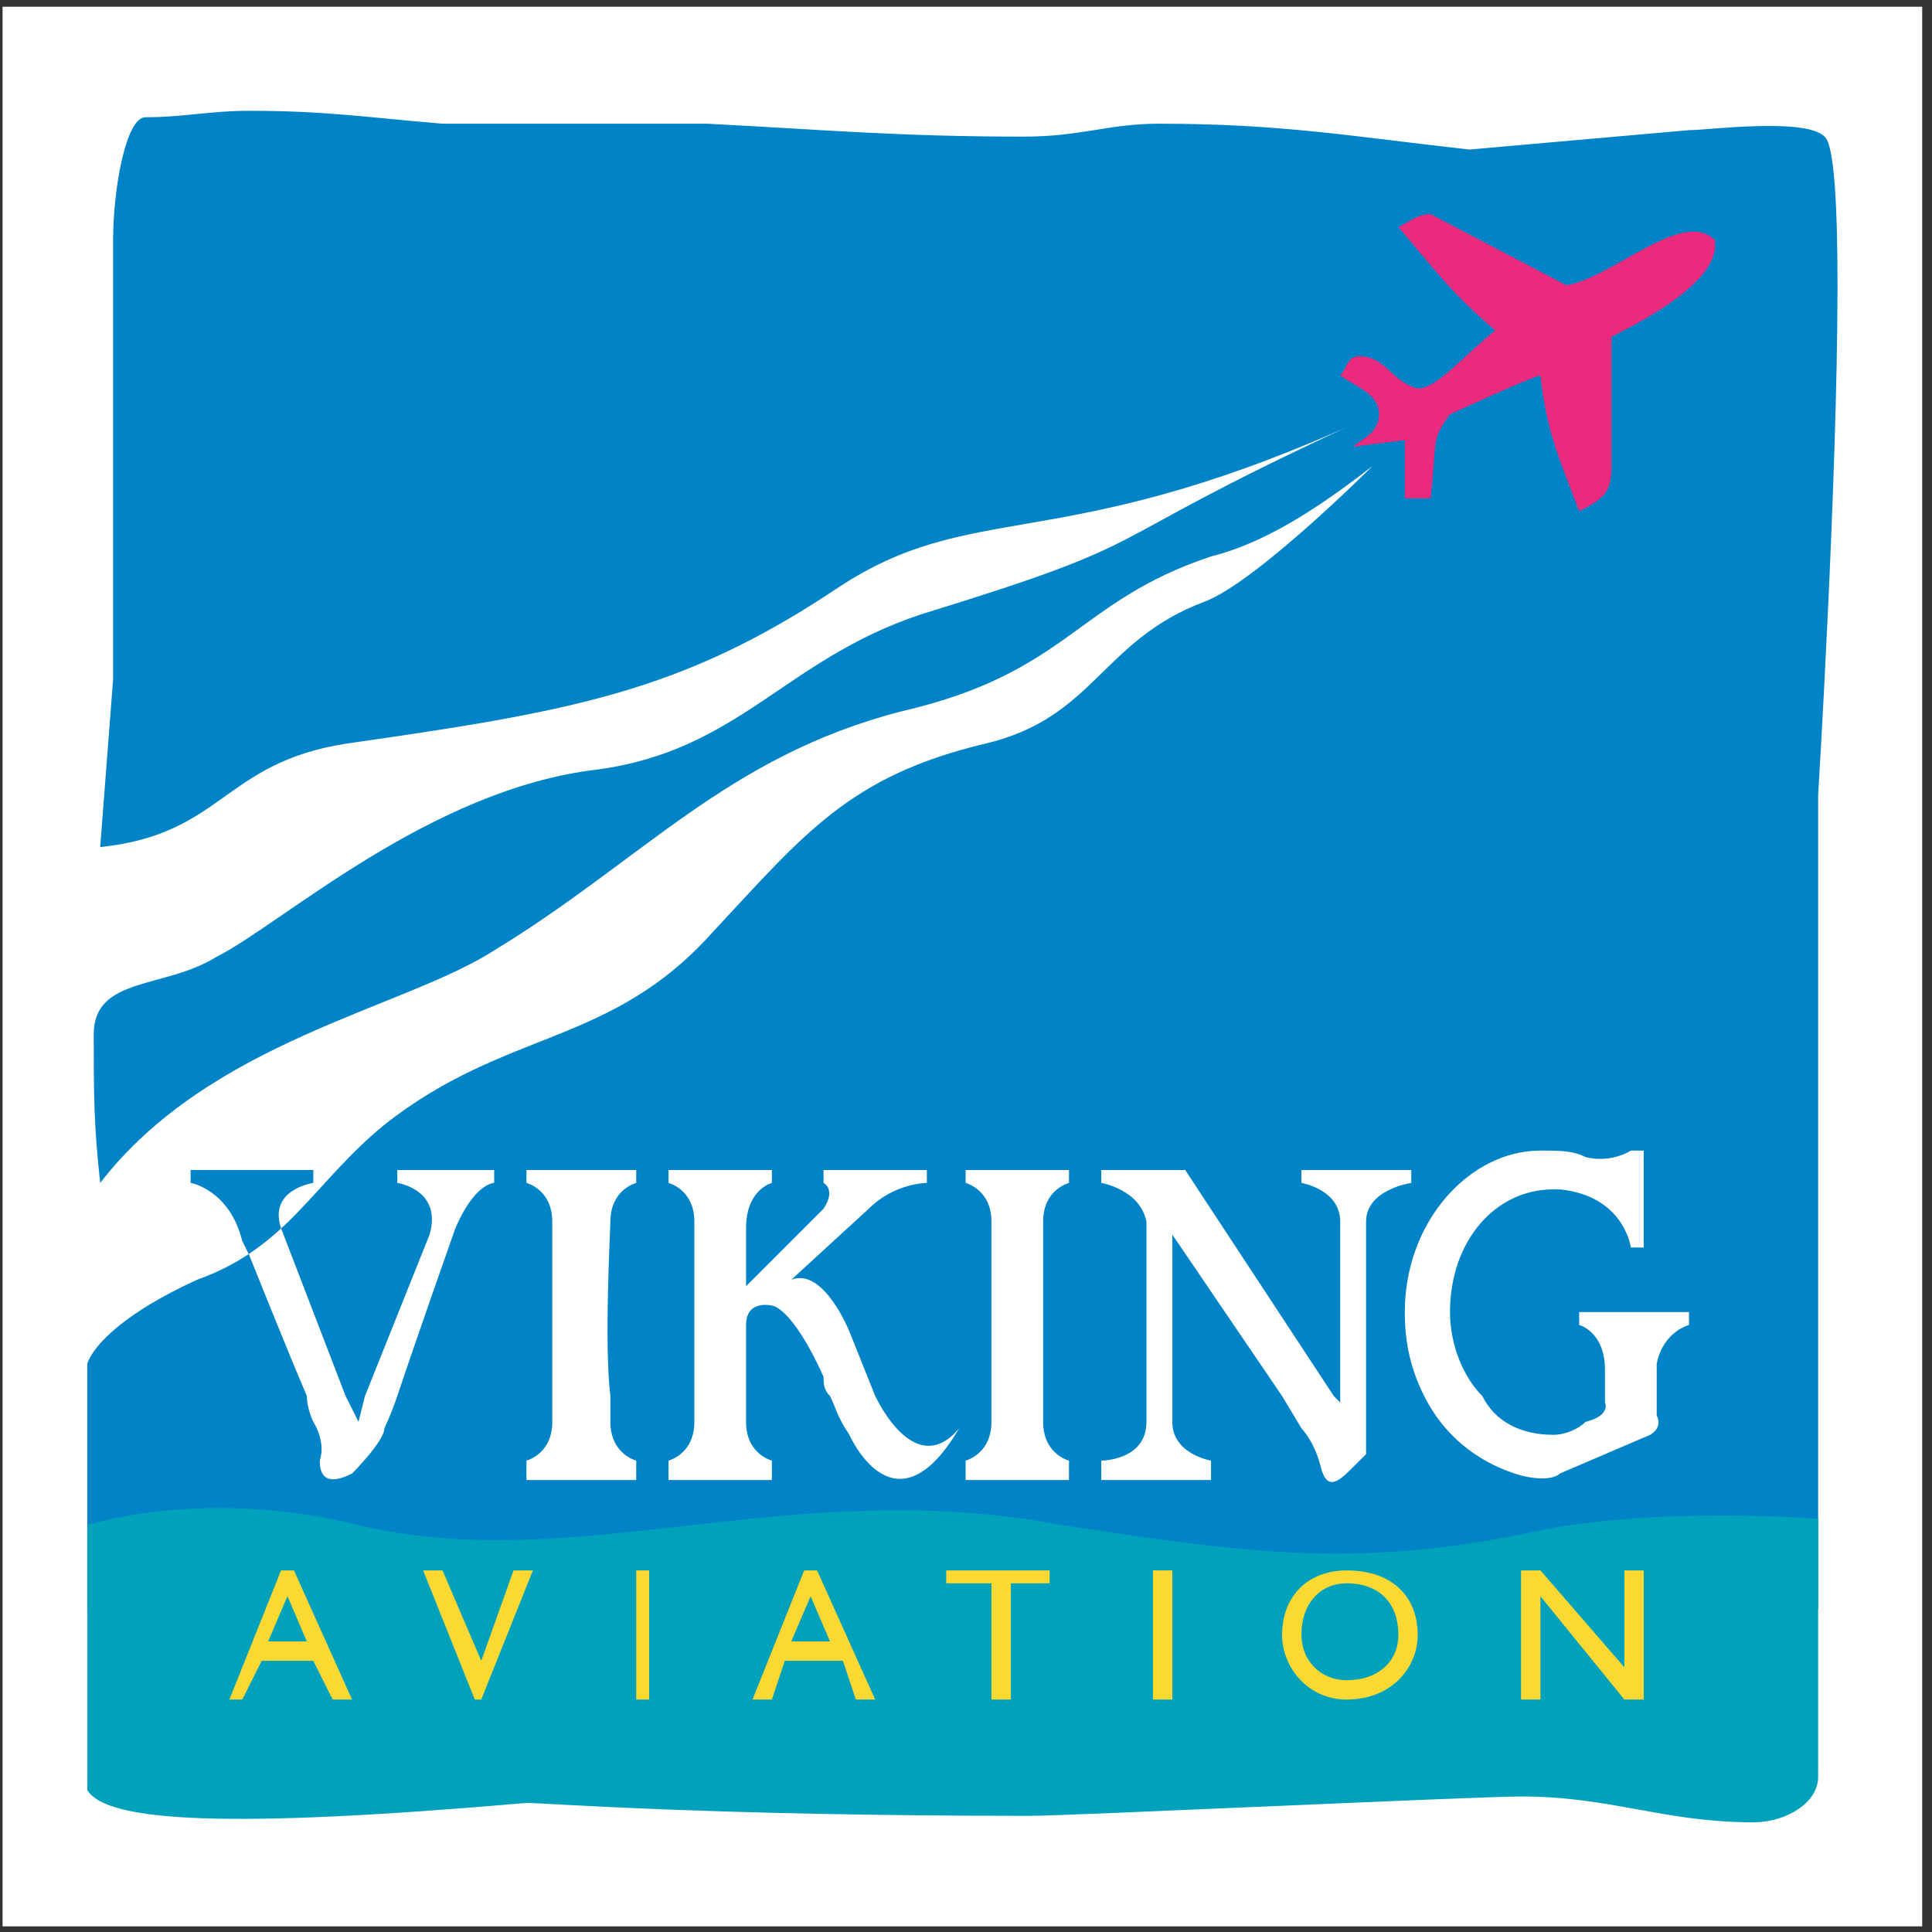
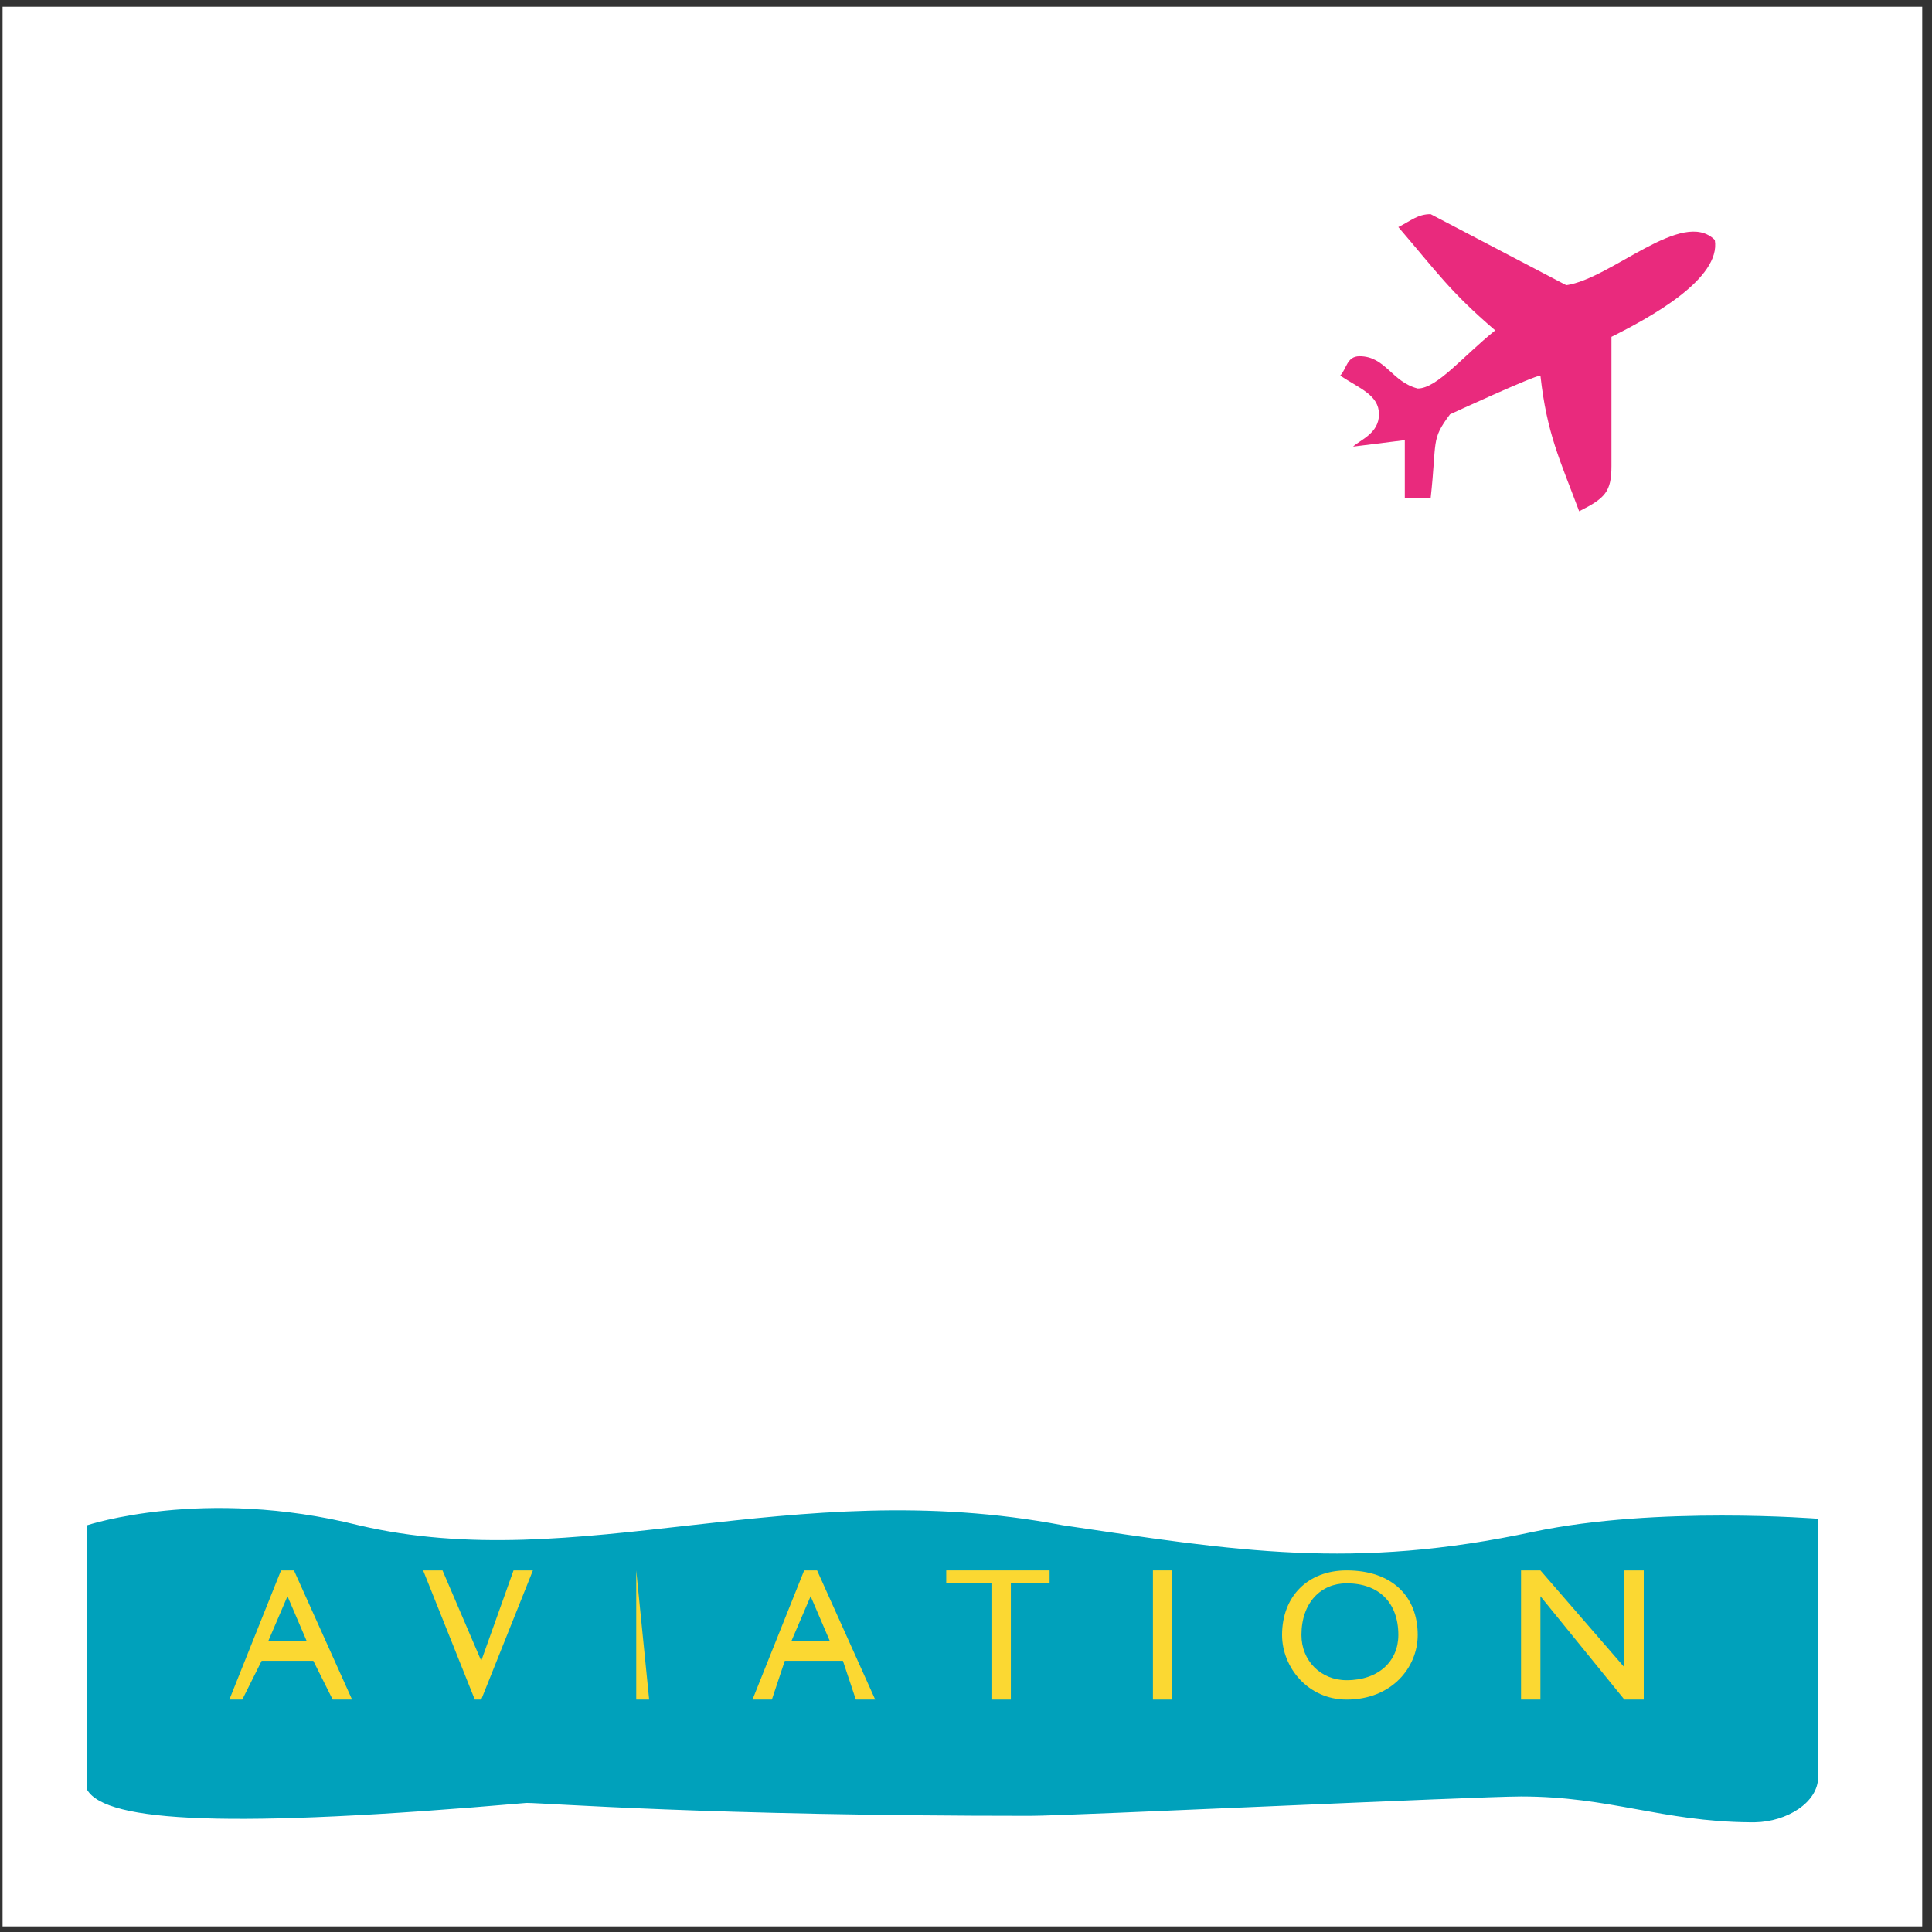
<svg xmlns="http://www.w3.org/2000/svg" width="194pt" height="194pt" viewBox="0 0 194 194" version="1.1">
  <rect x="0" y="0" width="194" height="194" fill="#333333" stroke="none" />
  <g id="surface1">
    <path style=" stroke:none;fill-rule:evenodd;fill:rgb(100%,100%,100%);fill-opacity:1;" d="M 0.258 0.676 L 193.016 0.676 L 193.016 193.434 L 0.258 193.434 L 0.258 0.676 " />
-     <path style=" stroke:none;fill-rule:evenodd;fill:rgb(0%,51.399%,78%);fill-opacity:1;" d="M 8.762 140.18 L 8.762 136.938 C 9.414 134.992 12.656 131.75 19.789 128.508 C 28.867 125.266 31.461 118.781 38.594 112.945 C 50.918 103.215 61.293 105.16 71.668 93.488 C 80.75 83.762 85.289 77.922 98.906 74.68 C 109.934 72.086 110.582 64.305 120.957 60.414 C 126.145 58.469 137.82 46.797 137.82 46.797 C 131.98 51.336 126.793 54.578 121.605 55.875 C 107.988 60.414 107.34 67.547 90.477 71.438 C 72.969 75.977 64.535 86.355 49.621 95.434 C 40.539 101.27 21.086 104.512 10.062 118.781 C 9.414 112.945 9.414 109.699 9.414 103.863 C 9.414 98.027 16.547 99.324 21.734 96.082 C 28.219 92.84 43.137 79.219 59.996 77.273 C 74.266 75.328 78.805 66.25 92.422 61.711 C 117.715 53.93 108.637 55.227 135.223 42.902 C 106.039 55.875 97.609 50.035 83.992 59.117 C 68.426 69.492 57.402 71.438 34.703 74.68 C 22.383 76.629 22.383 83.762 10.062 85.059 L 11.359 68.195 L 11.359 24.098 C 11.359 18.91 12.656 11.773 14.602 11.773 C 18.492 11.773 21.086 11.125 24.977 11.125 C 32.758 11.125 36.648 11.773 44.434 12.422 L 71.023 12.422 C 83.344 13.07 90.477 13.719 102.797 13.719 C 108.637 13.719 111.23 12.422 116.418 12.422 C 128.738 12.422 135.871 13.719 147.547 15.016 L 169.598 13.07 C 171.543 13.07 181.27 11.773 183.215 13.719 C 184.176 14.492 184.52 20.641 184.512 28.898 C 184.496 48.457 182.566 79.867 182.566 79.867 L 182.566 161.582 L 8.762 161.582 Z M 166.355 140.18 C 166.355 138.883 166.355 136.938 166.355 136.938 C 167.004 133.695 169.598 133.047 169.598 133.047 L 169.598 131.75 L 158.57 131.75 L 158.57 133.047 C 158.57 133.047 161.164 133.695 161.164 137.586 C 161.164 137.586 161.164 138.883 161.164 140.18 L 161.164 140.828 C 161.164 140.828 161.812 142.125 159.219 142.773 C 158.57 143.422 157.273 144.074 155.977 144.074 C 152.734 144.074 150.141 142.773 148.844 140.18 C 146.898 138.234 145.602 134.992 145.602 131.75 C 145.602 124.617 150.141 119.43 155.977 119.43 C 155.977 119.43 155.977 119.43 156.625 119.43 C 163.109 120.078 163.758 125.266 163.758 125.266 L 165.055 125.266 L 165.055 115.535 L 163.758 115.535 C 163.758 115.535 161.812 116.836 159.219 116.188 C 157.922 115.535 156.625 115.535 154.68 115.535 C 147.547 115.535 141.062 122.672 141.062 131.75 C 141.062 134.992 141.711 137.586 143.008 140.18 C 144.953 144.074 148.195 146.668 152.086 147.965 C 154.031 148.613 155.977 148.613 156.625 147.965 L 165.703 144.074 C 165.703 144.074 167.004 143.422 166.355 142.125 C 166.355 141.477 166.355 140.828 166.355 140.18 Z M 137.172 140.18 L 137.172 122.672 C 137.172 119.43 141.711 118.781 141.711 118.781 L 141.711 117.484 L 130.684 117.484 L 130.684 118.781 C 130.684 118.781 134.574 119.43 134.574 122.672 L 134.574 140.828 L 133.93 140.18 L 119.012 117.484 L 110.582 117.484 L 110.582 118.781 C 110.582 118.781 114.473 119.43 115.121 122.672 L 115.121 142.773 C 115.121 146.668 110.582 146.668 110.582 146.668 L 110.582 148.613 L 121.605 148.613 L 121.605 146.668 C 121.605 146.668 117.715 146.02 117.715 142.773 L 117.715 123.969 L 128.738 140.18 L 130.684 143.422 C 130.684 143.422 131.98 144.719 132.629 147.316 C 133.277 149.91 134.574 148.613 135.871 147.316 L 137.172 146.02 C 137.172 145.367 137.172 144.719 137.172 144.719 Z M 104.746 140.18 C 104.746 134.992 104.746 123.32 104.746 122.672 C 104.746 119.43 107.34 118.781 107.34 118.781 L 107.34 117.484 L 96.961 117.484 L 96.961 118.781 C 96.961 118.781 99.555 119.43 99.555 122.672 C 99.555 123.32 99.555 134.992 99.555 140.18 C 99.555 141.477 99.555 142.773 99.555 142.773 C 99.555 146.02 96.961 146.668 96.961 146.668 L 96.961 148.613 L 107.34 148.613 L 107.34 146.668 C 107.34 146.668 104.746 146.02 104.746 142.773 C 104.746 142.773 104.746 141.477 104.746 140.18 Z M 87.883 140.18 C 86.586 136.938 85.289 133.695 85.289 133.695 C 85.289 133.695 82.695 127.211 79.453 128.508 L 87.234 121.375 C 89.828 118.781 93.07 118.781 93.07 118.781 L 93.07 117.484 L 82.695 117.484 L 82.695 118.781 C 82.695 118.781 83.992 119.43 82.695 121.375 C 82.695 121.375 82.695 121.375 74.914 129.156 L 74.914 123.32 C 74.914 119.43 77.508 118.781 77.508 118.781 L 77.508 117.484 L 67.129 117.484 L 67.129 118.781 C 67.129 118.781 69.723 119.43 69.723 122.672 C 69.723 123.32 69.723 134.992 69.723 140.18 C 69.723 141.477 69.723 142.773 69.723 142.773 C 69.723 146.02 67.129 146.668 67.129 146.668 L 67.129 148.613 L 77.508 148.613 L 77.508 146.668 C 77.508 146.668 74.914 146.02 74.914 142.773 C 74.914 142.773 74.914 141.477 74.914 140.18 C 74.914 138.234 74.914 135.641 74.914 133.047 C 74.914 130.453 77.508 131.102 77.508 131.102 C 77.508 131.102 79.453 131.102 82.695 138.234 C 82.695 138.883 82.695 139.531 83.344 140.18 C 83.992 141.477 83.992 142.125 85.289 144.074 C 85.289 144.074 89.828 154.449 96.312 143.422 C 93.07 147.316 89.828 144.074 87.883 140.18 Z M 61.293 140.18 C 60.645 134.992 61.293 123.32 61.293 122.672 C 61.293 119.43 63.887 118.781 63.887 118.781 L 63.887 117.484 L 52.863 117.484 L 52.863 118.781 C 52.863 118.781 55.457 119.43 55.457 122.672 C 55.457 123.32 55.457 134.992 55.457 140.18 C 55.457 141.477 55.457 142.773 55.457 142.773 C 55.457 146.02 52.863 146.668 52.863 146.668 L 52.863 148.613 L 63.887 148.613 L 63.887 146.668 C 63.887 146.668 61.293 146.02 61.293 142.773 C 61.293 142.773 61.293 141.477 61.293 140.18 Z M 39.895 140.18 C 41.84 134.344 45.73 123.32 45.73 123.32 C 47.676 118.781 49.621 118.781 49.621 118.781 L 49.621 117.484 L 39.895 117.484 L 39.895 118.781 C 39.895 118.781 44.434 119.43 43.137 123.969 L 36.648 140.18 L 36 142.773 L 34.703 140.18 L 28.219 123.32 C 26.922 119.43 31.461 118.781 31.461 118.781 L 31.461 117.484 L 19.141 117.484 L 19.141 118.781 C 19.141 118.781 23.031 119.43 24.328 124.617 L 24.977 125.914 C 24.977 125.914 28.867 135.641 30.812 140.18 C 30.812 141.477 31.461 142.773 31.461 142.773 C 31.461 142.773 32.758 144.719 32.109 146.668 C 32.109 149.262 34.055 148.613 35.352 147.965 C 35.352 147.965 38.594 144.719 38.594 143.422 C 38.594 143.422 39.242 142.125 39.895 140.18 " />
    <path style=" stroke:none;fill-rule:evenodd;fill:rgb(0%,63.1%,73.299%);fill-opacity:1;" d="M 36 153.152 C 58.051 158.34 79.453 147.965 106.691 153.152 C 124.199 155.746 135.871 157.691 154.031 153.801 C 166.355 151.207 182.566 152.504 182.566 152.504 L 182.566 178.445 C 182.566 180.996 179.422 182.926 176.234 182.984 C 176.184 182.984 176.133 182.984 176.082 182.984 C 175.938 182.984 175.805 182.984 175.664 182.984 C 166.844 182.902 161.672 180.391 152.734 180.391 C 148.195 180.391 107.34 182.336 103.445 182.336 C 71.023 182.336 54.809 181.039 52.863 181.039 C 23.031 183.633 10.711 182.984 8.762 179.742 L 8.762 153.316 C 8.762 153.281 8.762 153.25 8.762 153.227 C 8.762 153.199 8.762 153.184 8.762 153.172 C 8.762 153.16 8.762 153.152 8.762 153.152 C 8.762 153.152 20.438 149.262 36 153.152 " />
    <path style=" stroke:none;fill-rule:evenodd;fill:rgb(91.399%,16.499%,48.999%);fill-opacity:1;" d="M 172.191 24.098 C 172.84 27.988 165.703 31.879 161.812 33.824 C 161.812 39.012 161.812 41.605 161.812 46.797 C 161.812 49.391 161.164 50.035 158.57 51.336 C 156.625 46.145 155.328 43.551 154.68 37.715 C 154.031 37.715 145.602 41.605 145.602 41.605 C 143.656 44.199 144.305 44.199 143.656 50.035 L 141.062 50.035 C 141.062 47.441 141.062 46.145 141.062 44.199 L 135.871 44.848 C 136.52 44.199 138.469 43.551 138.469 41.605 C 138.469 39.66 136.52 39.012 134.574 37.715 C 135.223 37.066 135.223 35.77 136.52 35.77 C 139.117 35.77 139.766 38.363 142.359 39.012 C 144.305 39.012 146.898 35.77 150.141 33.176 C 145.602 29.285 144.305 27.34 140.414 22.801 C 141.711 22.152 142.359 21.504 143.656 21.504 L 157.273 28.637 C 161.812 27.988 168.945 20.855 172.191 24.098 " />
    <path style=" stroke:none;fill-rule:evenodd;fill:rgb(98.399%,84.698%,19.6%);fill-opacity:1;" d="M 29.516 157.691 L 28.219 157.691 L 23.031 170.66 L 24.328 170.66 L 26.273 166.77 L 31.461 166.77 L 33.406 170.66 L 35.352 170.66 Z M 28.867 160.285 L 30.812 164.824 L 26.922 164.824 Z M 28.867 160.285 " />
    <path style=" stroke:none;fill-rule:evenodd;fill:rgb(98.399%,84.698%,19.6%);fill-opacity:1;" d="M 53.512 157.691 L 51.566 157.691 L 48.324 166.77 L 44.434 157.691 L 42.488 157.691 L 47.676 170.66 L 48.324 170.66 L 53.512 157.691 " />
-     <path style=" stroke:none;fill-rule:evenodd;fill:rgb(98.399%,84.698%,19.6%);fill-opacity:1;" d="M 63.887 170.66 L 65.184 170.66 L 65.184 157.691 L 63.887 157.691 L 63.887 170.66 " />
+     <path style=" stroke:none;fill-rule:evenodd;fill:rgb(98.399%,84.698%,19.6%);fill-opacity:1;" d="M 63.887 170.66 L 65.184 170.66 L 63.887 157.691 L 63.887 170.66 " />
    <path style=" stroke:none;fill-rule:evenodd;fill:rgb(98.399%,84.698%,19.6%);fill-opacity:1;" d="M 82.047 157.691 L 80.75 157.691 L 75.562 170.66 L 77.508 170.66 L 78.805 166.77 L 84.641 166.77 L 85.938 170.66 L 87.883 170.66 Z M 81.398 160.285 L 83.344 164.824 L 79.453 164.824 Z M 81.398 160.285 " />
    <path style=" stroke:none;fill-rule:evenodd;fill:rgb(98.399%,84.698%,19.6%);fill-opacity:1;" d="M 105.395 157.691 L 95.016 157.691 L 95.016 158.988 L 99.555 158.988 L 99.555 170.66 L 101.504 170.66 L 101.504 158.988 L 105.395 158.988 L 105.395 157.691 " />
    <path style=" stroke:none;fill-rule:evenodd;fill:rgb(98.399%,84.698%,19.6%);fill-opacity:1;" d="M 115.77 170.66 L 117.715 170.66 L 117.715 157.691 L 115.77 157.691 L 115.77 170.66 " />
    <path style=" stroke:none;fill-rule:evenodd;fill:rgb(98.399%,84.698%,19.6%);fill-opacity:1;" d="M 128.738 164.176 C 128.738 167.418 131.336 170.66 135.223 170.66 C 139.766 170.66 142.359 167.418 142.359 164.176 C 142.359 160.285 139.766 157.691 135.223 157.691 C 131.336 157.691 128.738 160.285 128.738 164.176 Z M 130.684 164.176 C 130.684 160.934 132.629 158.988 135.223 158.988 C 138.469 158.988 140.414 160.934 140.414 164.176 C 140.414 166.77 138.469 168.715 135.223 168.715 C 132.629 168.715 130.684 166.77 130.684 164.176 " />
    <path style=" stroke:none;fill-rule:evenodd;fill:rgb(98.399%,84.698%,19.6%);fill-opacity:1;" d="M 165.055 157.691 L 163.109 157.691 L 163.109 167.418 L 154.68 157.691 L 152.734 157.691 L 152.734 170.66 L 154.68 170.66 L 154.68 160.285 L 163.109 170.66 L 165.055 170.66 L 165.055 157.691 " />
  </g>
</svg>